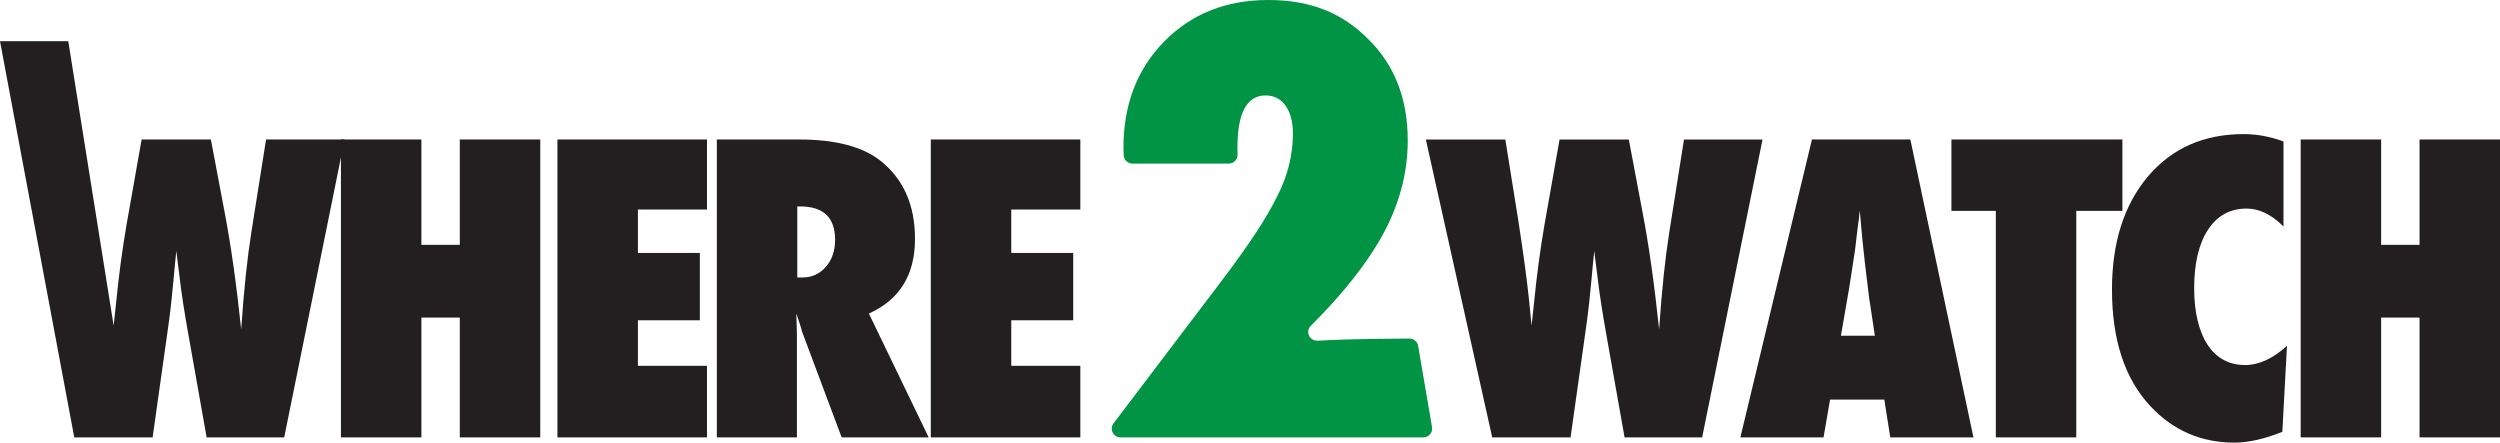
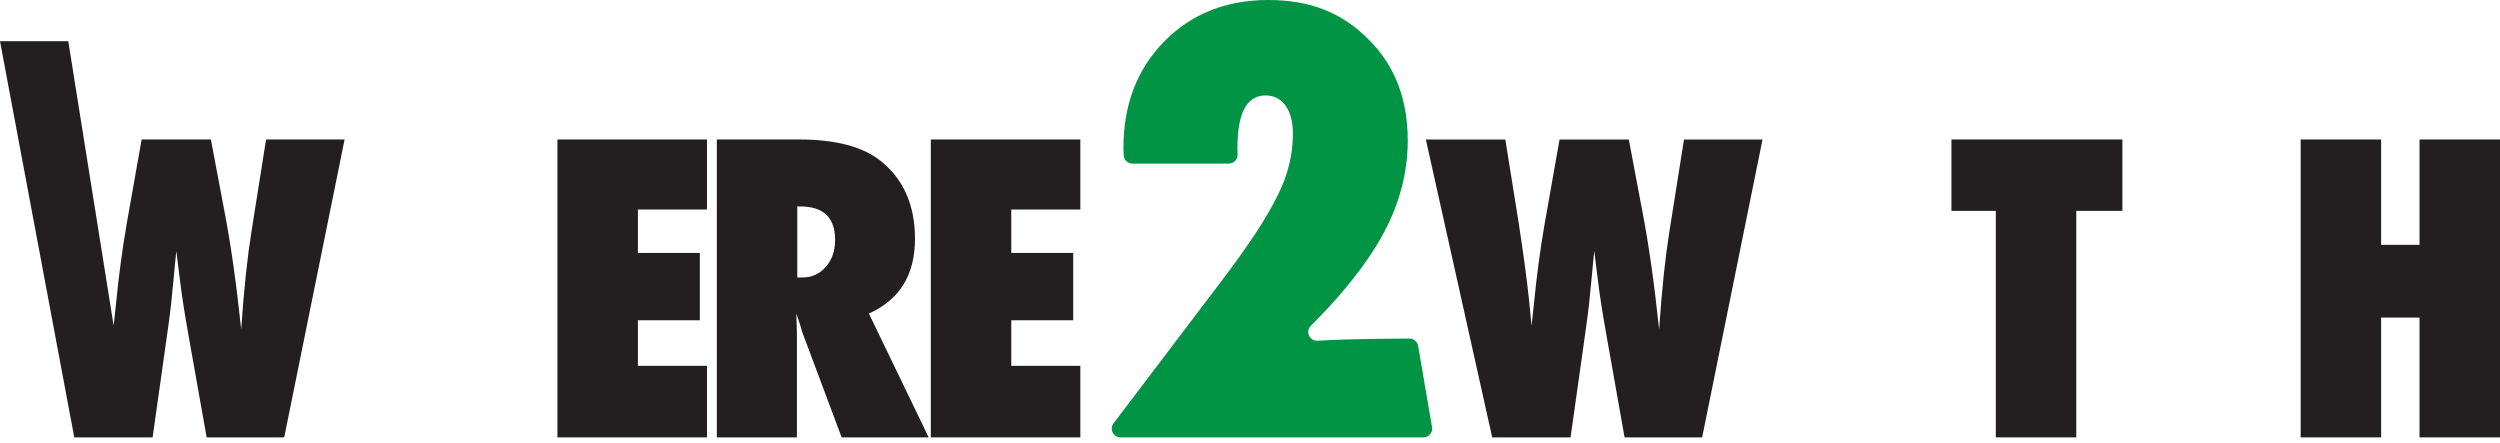
<svg xmlns="http://www.w3.org/2000/svg" id="Layer_1" data-name="Layer 1" viewBox="0 0 2530.64 448.02">
  <defs>
    <style>
      .cls-1 {
        fill: #231f20;
      }

      .cls-1, .cls-2 {
        stroke-width: 0px;
      }

      .cls-2 {
        fill: #009444;
      }
    </style>
  </defs>
  <path class="cls-1" d="m115.04,329.66l2.54-23.63c2.73-27.6,6.25-53.84,10.55-78.71l15.23-86.13h70.12l13.67,72.46c6.51,33.73,12.17,73.63,16.99,119.73,1.43-20.7,2.99-39.06,4.69-55.08,1.69-16.02,3.58-30.53,5.66-43.55l14.84-93.55h79.49l-61.13,301.56h-78.52l-18.75-105.66c-3.65-20.44-6.38-38.15-8.2-53.12-.91-7.42-1.69-13.6-2.34-18.55-.65-4.95-1.11-8.72-1.37-11.33-.65,5.34-1.63,15.3-2.93,29.88-.65,7.42-1.43,15.23-2.34,23.44-.91,8.2-2.02,16.86-3.32,25.98l-15.43,109.38h-79.3L0,41.71h69.11" />
-   <path class="cls-1" d="m546.88,442.75h-81.45v-121.29h-38.87v121.29h-81.45V141.19h81.45v106.64h38.87v-106.64h81.45v301.56Z" />
  <path class="cls-1" d="m564.27,442.75V141.19h151.37v70.9h-69.92v43.95h62.7v68.16h-62.7v46.09h69.92v72.46h-151.37Z" />
  <path class="cls-1" d="m940.06,442.75h-88.09l-40.23-107.42c-.39-1.82-1.07-4.23-2.05-7.23-.98-2.99-2.18-6.57-3.61-10.74l.59,19.92v105.47h-81.05V141.19h83.4c36.72,0,64.19,7.23,82.42,21.68,23.17,18.49,34.77,44.79,34.77,78.91,0,36.46-15.56,61.65-46.68,75.59l60.55,125.39Zm-133.01-161.91h5.47c9.38,0,17.19-3.58,23.44-10.74,6.25-7.16,9.38-16.28,9.38-27.34,0-22.52-11.79-33.79-35.35-33.79h-2.93v71.88Z" />
  <path class="cls-1" d="m942.21,442.75V141.19h151.37v70.9h-69.92v43.95h62.7v68.16h-62.7v46.09h69.92v72.46h-151.37Z" />
  <path class="cls-1" d="m1723.01,442.75h-78.52l-18.75-105.66c-3.65-20.44-6.38-38.15-8.2-53.12-.91-7.42-1.69-13.6-2.34-18.55-.65-4.95-1.11-8.72-1.37-11.33-.65,5.34-1.63,15.3-2.93,29.88-.65,7.42-1.43,15.23-2.34,23.44-.91,8.2-2.02,16.86-3.32,25.98l-15.43,109.38h-79.3l-67.19-301.56h80.47l13.28,83.01c5.08,33.08,8.59,59.05,10.55,77.93l2.73,27.54,2.54-23.63c2.73-27.6,6.25-53.84,10.55-78.71l15.23-86.13h70.12l13.67,72.46c6.51,33.73,12.17,73.63,16.99,119.73,1.43-20.7,2.99-39.06,4.69-55.08,1.69-16.02,3.58-30.53,5.66-43.55l14.84-93.55h79.49l-61.13,301.56Z" />
-   <path class="cls-1" d="m1997.62,442.75h-84.18l-6.05-38.28h-54.88l-6.64,38.28h-84.18l72.46-301.56h99.61l63.87,301.56Zm-99.8-102.93l-5.27-35.16c-.13-.13-.39-1.89-.78-5.27-.26-2.86-1.63-14.19-4.1-33.98-.26-2.21-.59-5.24-.98-9.08-.39-3.84-.91-8.69-1.56-14.55l-2.54-28.52c-.26,2.73-.62,5.8-1.07,9.18-.46,3.39-.95,7.1-1.46,11.13-.91,8.08-1.56,13.67-1.95,16.8s-.65,5.01-.78,5.66l-5.66,36.52-8.2,47.27h34.38Z" />
  <path class="cls-1" d="m2101.73,442.75h-81.45v-229.3h-44.92v-72.27h173.05v72.27h-46.68v229.3Z" />
-   <path class="cls-1" d="m2315.01,349.98l-4.69,87.11c-18.1,7.29-34.31,10.94-48.63,10.94-33.72,0-62.11-12.37-85.16-37.11-25.78-27.73-38.67-66.99-38.67-117.77,0-47.52,12.11-85.67,36.33-114.45,24.22-28.64,56.57-42.97,97.07-42.97,13.15,0,26.56,2.48,40.23,7.42v86.13c-12.11-12.11-24.54-18.16-37.3-18.16-16.67,0-29.69,7.1-39.06,21.29-9.38,14.33-14.06,34.12-14.06,59.38,0,12.24,1.17,23.18,3.52,32.81,2.34,9.64,5.69,17.77,10.06,24.41,4.36,6.64,9.73,11.72,16.11,15.23,6.38,3.52,13.67,5.27,21.88,5.27,14.06,0,28.19-6.51,42.38-19.53Z" />
  <path class="cls-1" d="m2530.64,442.75h-81.45v-121.29h-38.87v121.29h-81.45V141.19h81.45v106.64h38.87v-106.64h81.45v301.56Z" />
  <path class="cls-2" d="m1440.76,442.75h-306.38c-7.41,0-11.63-8.36-7.19-14.21l109.47-144.36c13.68-18.03,25.17-34.12,34.48-48.3,9.31-14.17,16.62-26.71,21.94-37.6,10.45-20.46,15.67-41.49,15.67-63.09,0-11.83-2.47-21.22-7.41-28.16-4.94-6.94-11.68-10.42-20.23-10.42-19,0-28.5,17.65-28.5,52.95,0,1.88.04,4.13.14,6.76,0,.03,0,.05,0,.08.18,5.03-3.89,9.22-8.98,9.22h-97.33c-4.84,0-8.81-3.79-8.98-8.57l-.26-7.21c0-43.75,13.68-79.61,41.03-107.59,27.54-28.16,62.78-42.25,105.72-42.25s75.23,13.33,101.44,39.99c26.4,26.1,39.61,60.18,39.61,102.24,0,33.8-9.03,66.66-27.07,98.58-9.12,15.96-20.94,32.72-35.48,50.27-10.3,12.44-22.15,25.33-35.55,38.67-5.81,5.78-1.37,15.58,6.87,15.13,9.9-.54,19.84-.96,29.82-1.27,15.91-.49,43.64-.85,63.04-.93,4.4-.02,8.16,3.12,8.89,7.4l14.08,82.3c.93,5.42-3.3,10.37-8.86,10.37Z" />
</svg>